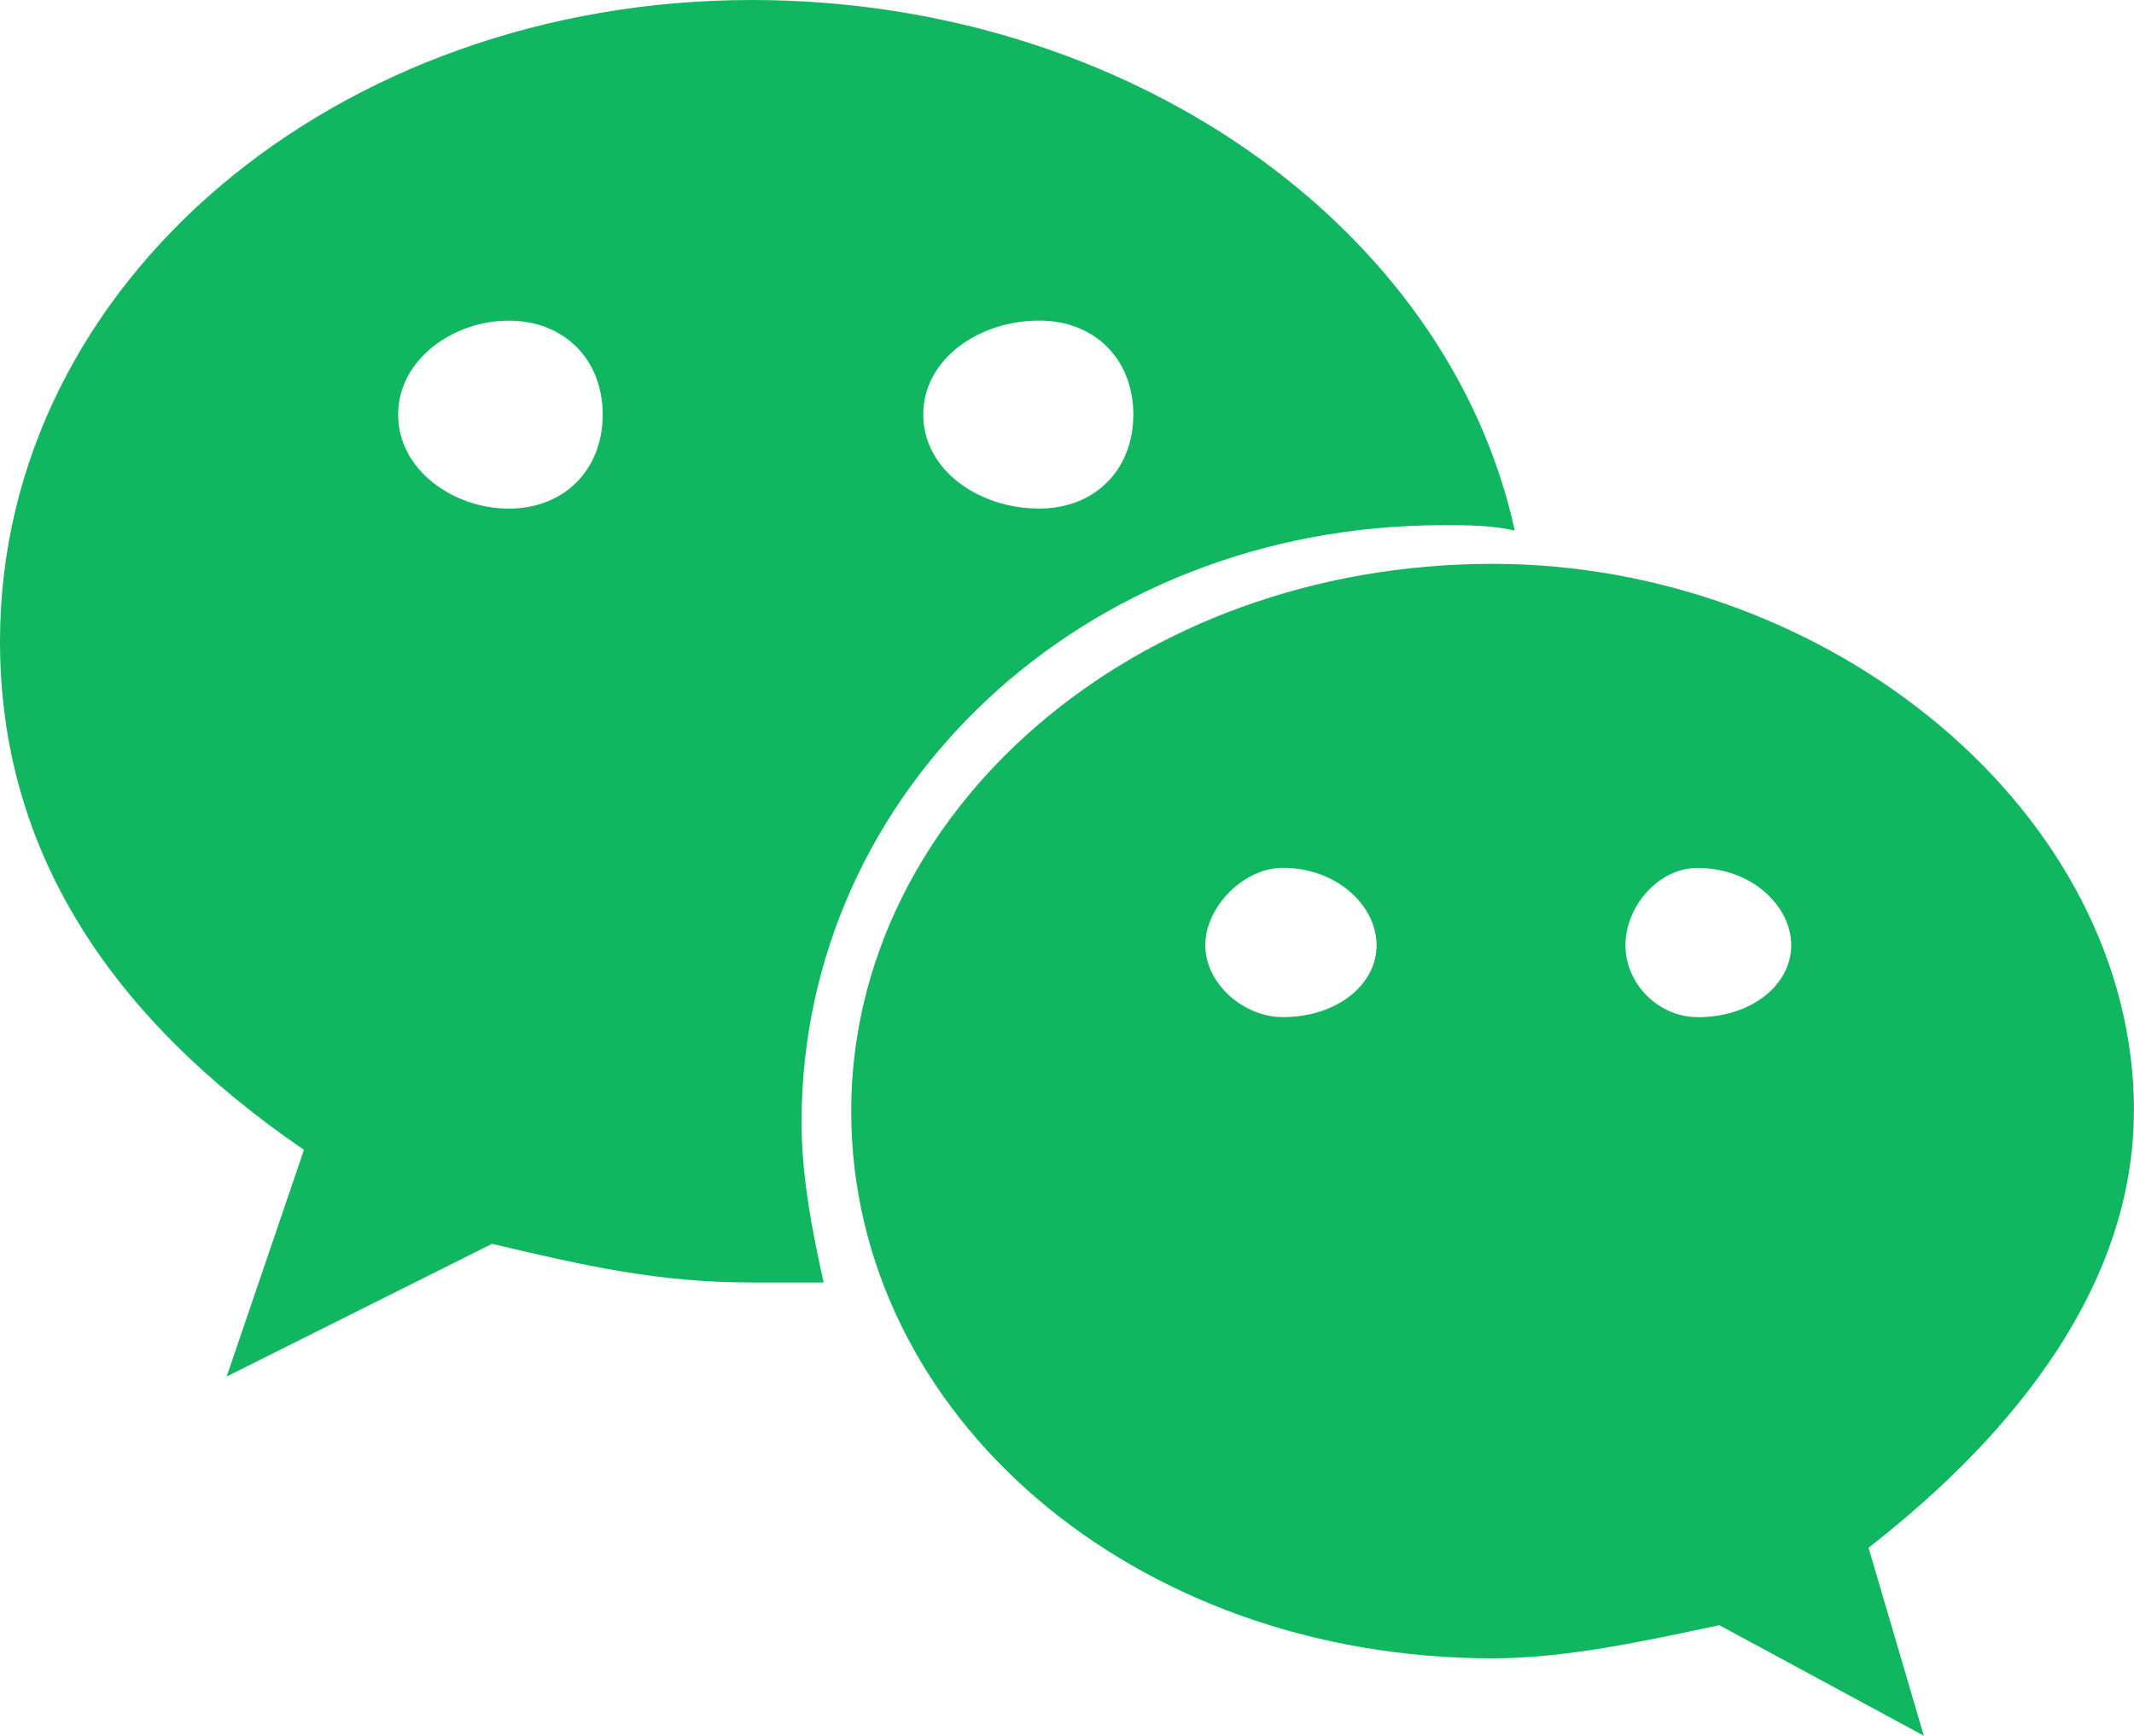
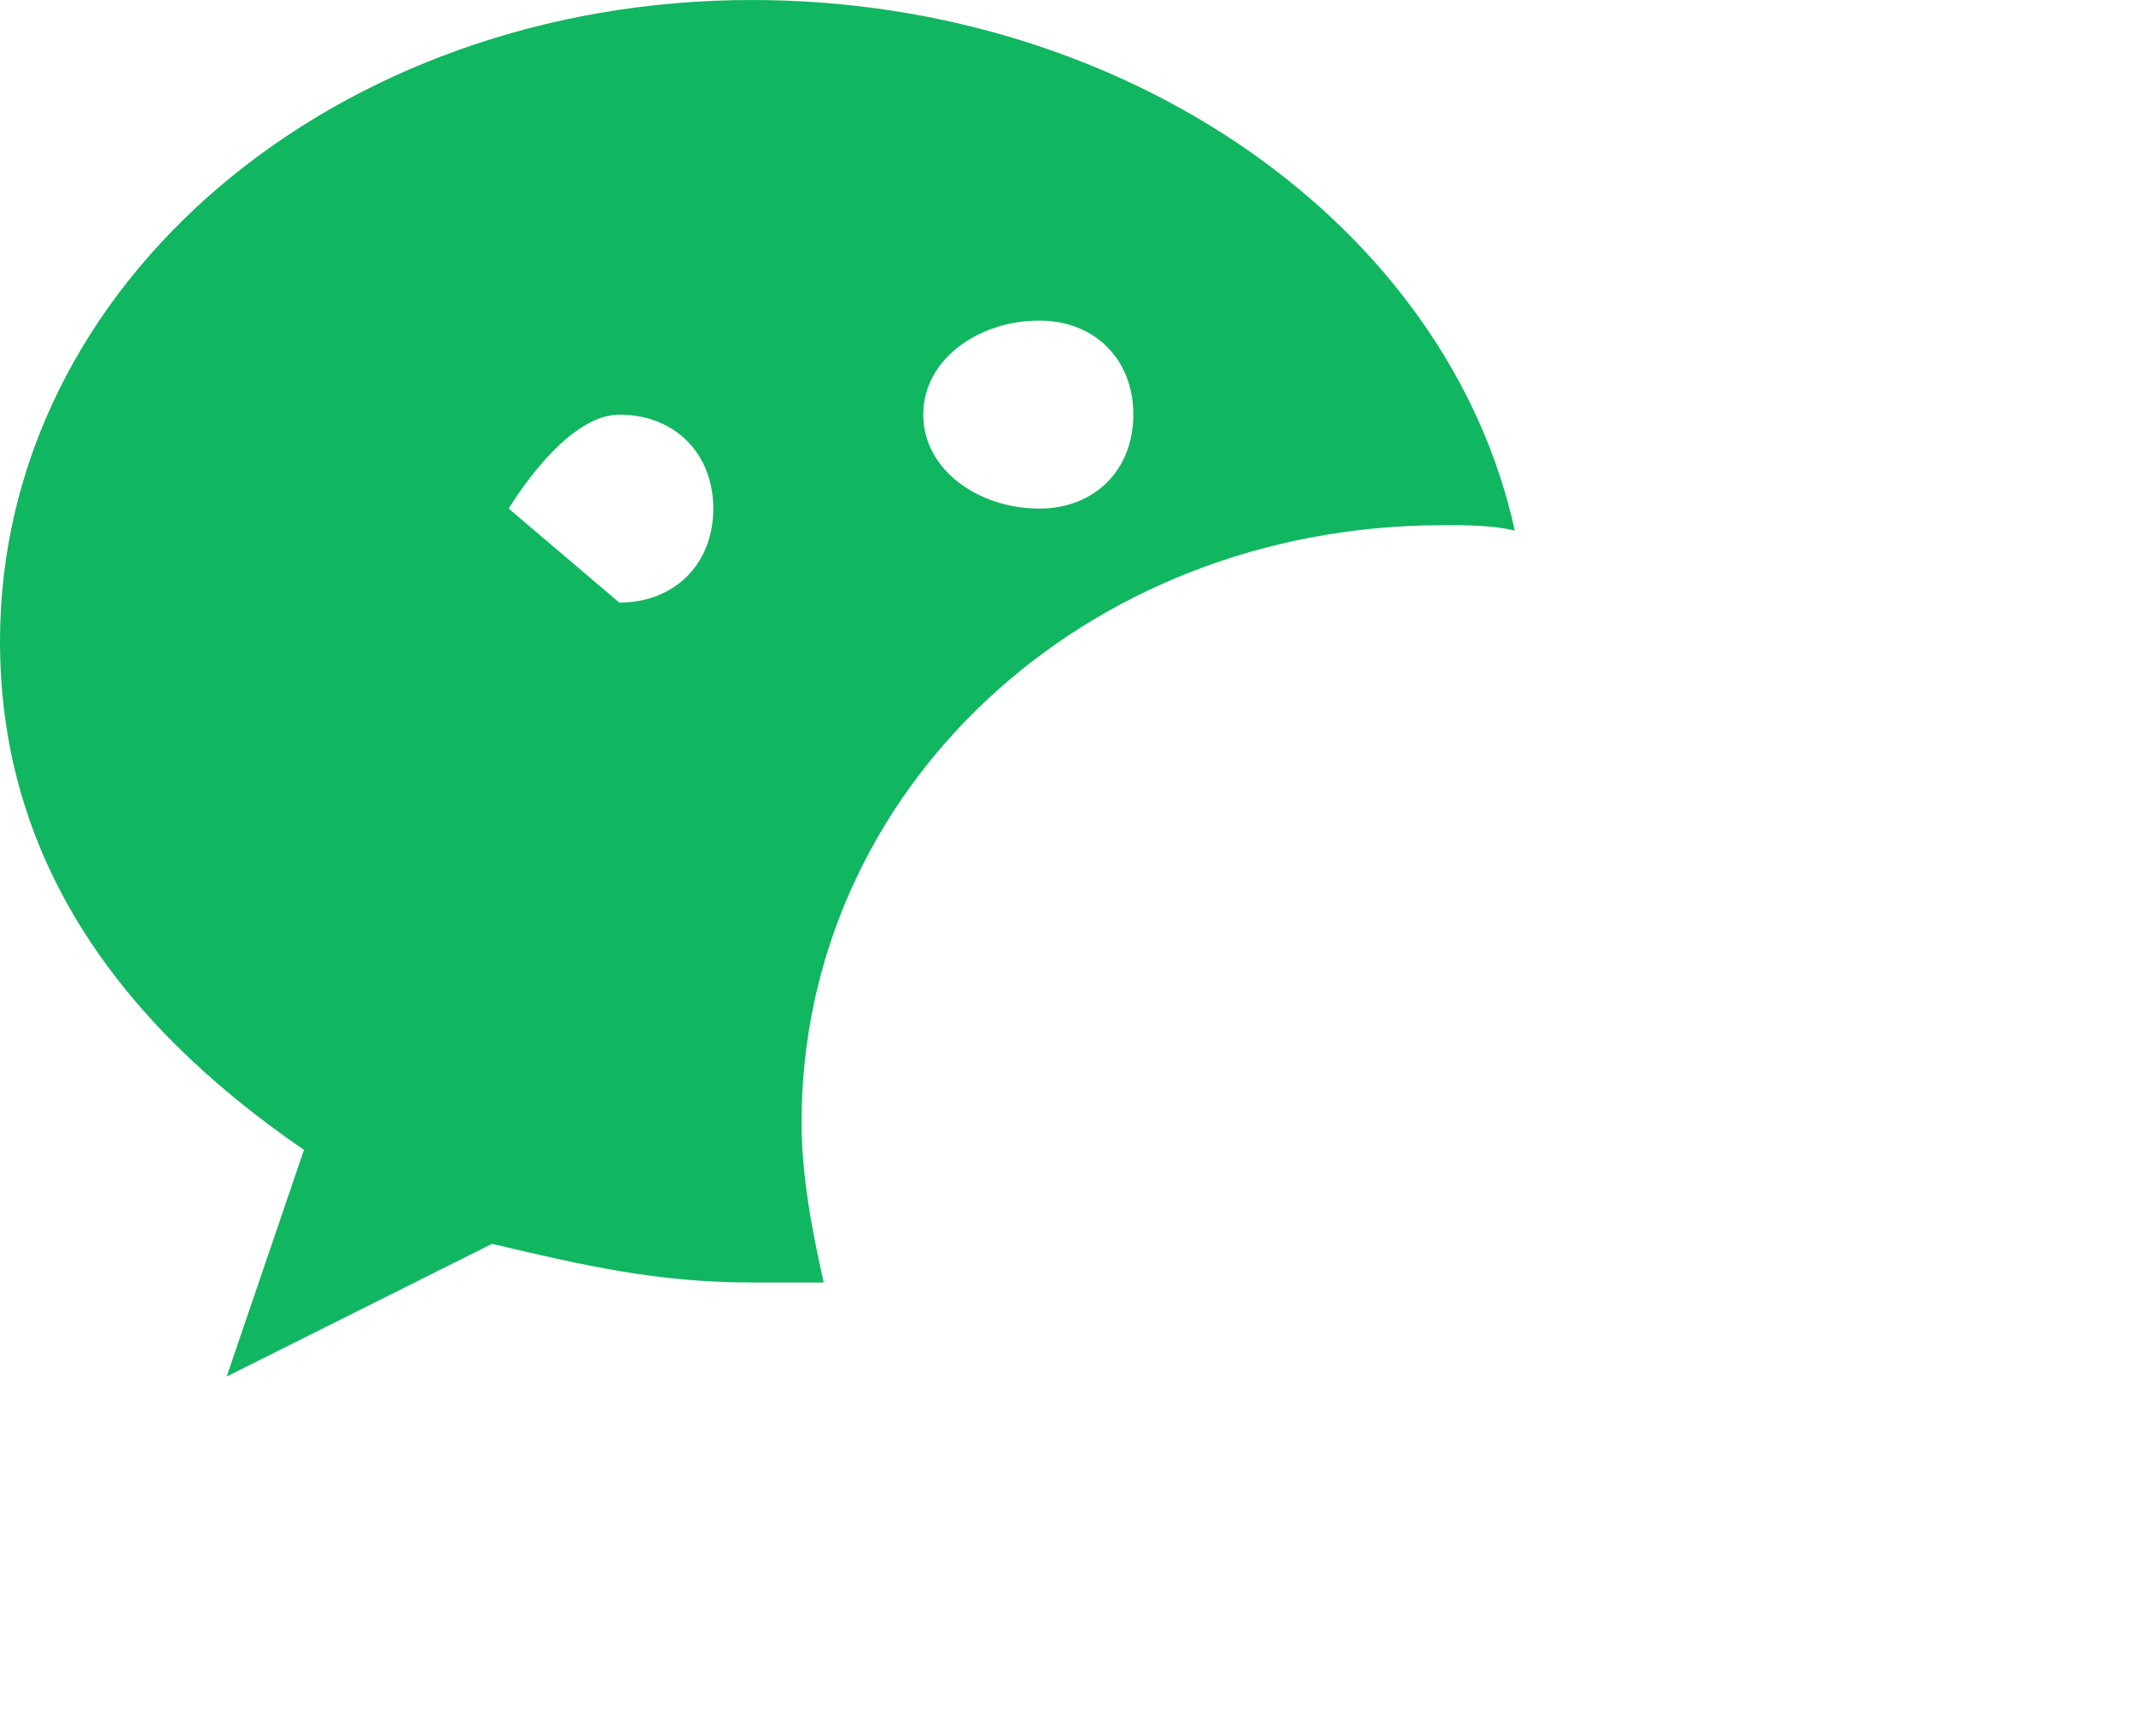
<svg xmlns="http://www.w3.org/2000/svg" viewBox="0 0 828.46 673.93">
  <defs>
    <style>.cls-1{fill:#11b660;}</style>
  </defs>
  <title>wx</title>
  <g id="图层_2" data-name="图层 2">
    <g id="图层_1-2" data-name="图层 1">
-       <path class="cls-1" d="M560.18,203.9c8.58,0,19.31,0,27.89,2.14C562.32,88,437.84,0,291.89,0,130.92,0,0,109.46,0,249c0,81.56,42.93,146,118,197.46l-30,88,103-51.51c36.48,8.59,64.39,15,100.87,15h27.9c-4.29-19.31-8.58-40.78-8.58-62.24,0-128.78,109.46-231.79,249-231.79ZM403.5,124.48c21.46,0,36.48,15,36.48,36.49s-15,36.49-36.48,36.49c-23.61,0-45.07-15-45.07-36.49s21.46-36.49,45.07-36.49Zm-206,73c-21.47,0-42.93-15-42.93-36.49s21.46-36.49,42.93-36.49,36.48,15,36.48,36.49-15,36.49-36.48,36.49Z" />
-       <path class="cls-1" d="M828.46,431.4c0-115.9-118.05-212.48-249-212.48-139.51,0-249,96.58-249,212.48,0,118,109.46,212.48,249,212.48,27.91,0,58-6.44,88-12.88l79.41,42.93-21.46-73c57.95-45.07,103-103,103-169.55ZM497.93,394.91c-15,0-30-12.87-30-27.9s15-30.05,30-30.05c21.47,0,36.49,15,36.49,30.05s-15,27.9-36.49,27.9Zm161,0c-15,0-27.9-12.87-27.9-27.9S643.88,337,658.9,337c21.47,0,36.49,15,36.49,30.05s-15,27.9-36.49,27.9Z" />
+       <path class="cls-1" d="M560.18,203.9c8.58,0,19.31,0,27.89,2.14C562.32,88,437.84,0,291.89,0,130.92,0,0,109.46,0,249c0,81.56,42.93,146,118,197.46l-30,88,103-51.51c36.48,8.59,64.39,15,100.87,15h27.9c-4.29-19.31-8.58-40.78-8.58-62.24,0-128.78,109.46-231.79,249-231.79ZM403.5,124.48c21.46,0,36.48,15,36.48,36.49s-15,36.49-36.48,36.49c-23.61,0-45.07-15-45.07-36.49s21.46-36.49,45.07-36.49Zm-206,73s21.46-36.49,42.93-36.49,36.48,15,36.48,36.49-15,36.49-36.48,36.49Z" />
    </g>
  </g>
</svg>